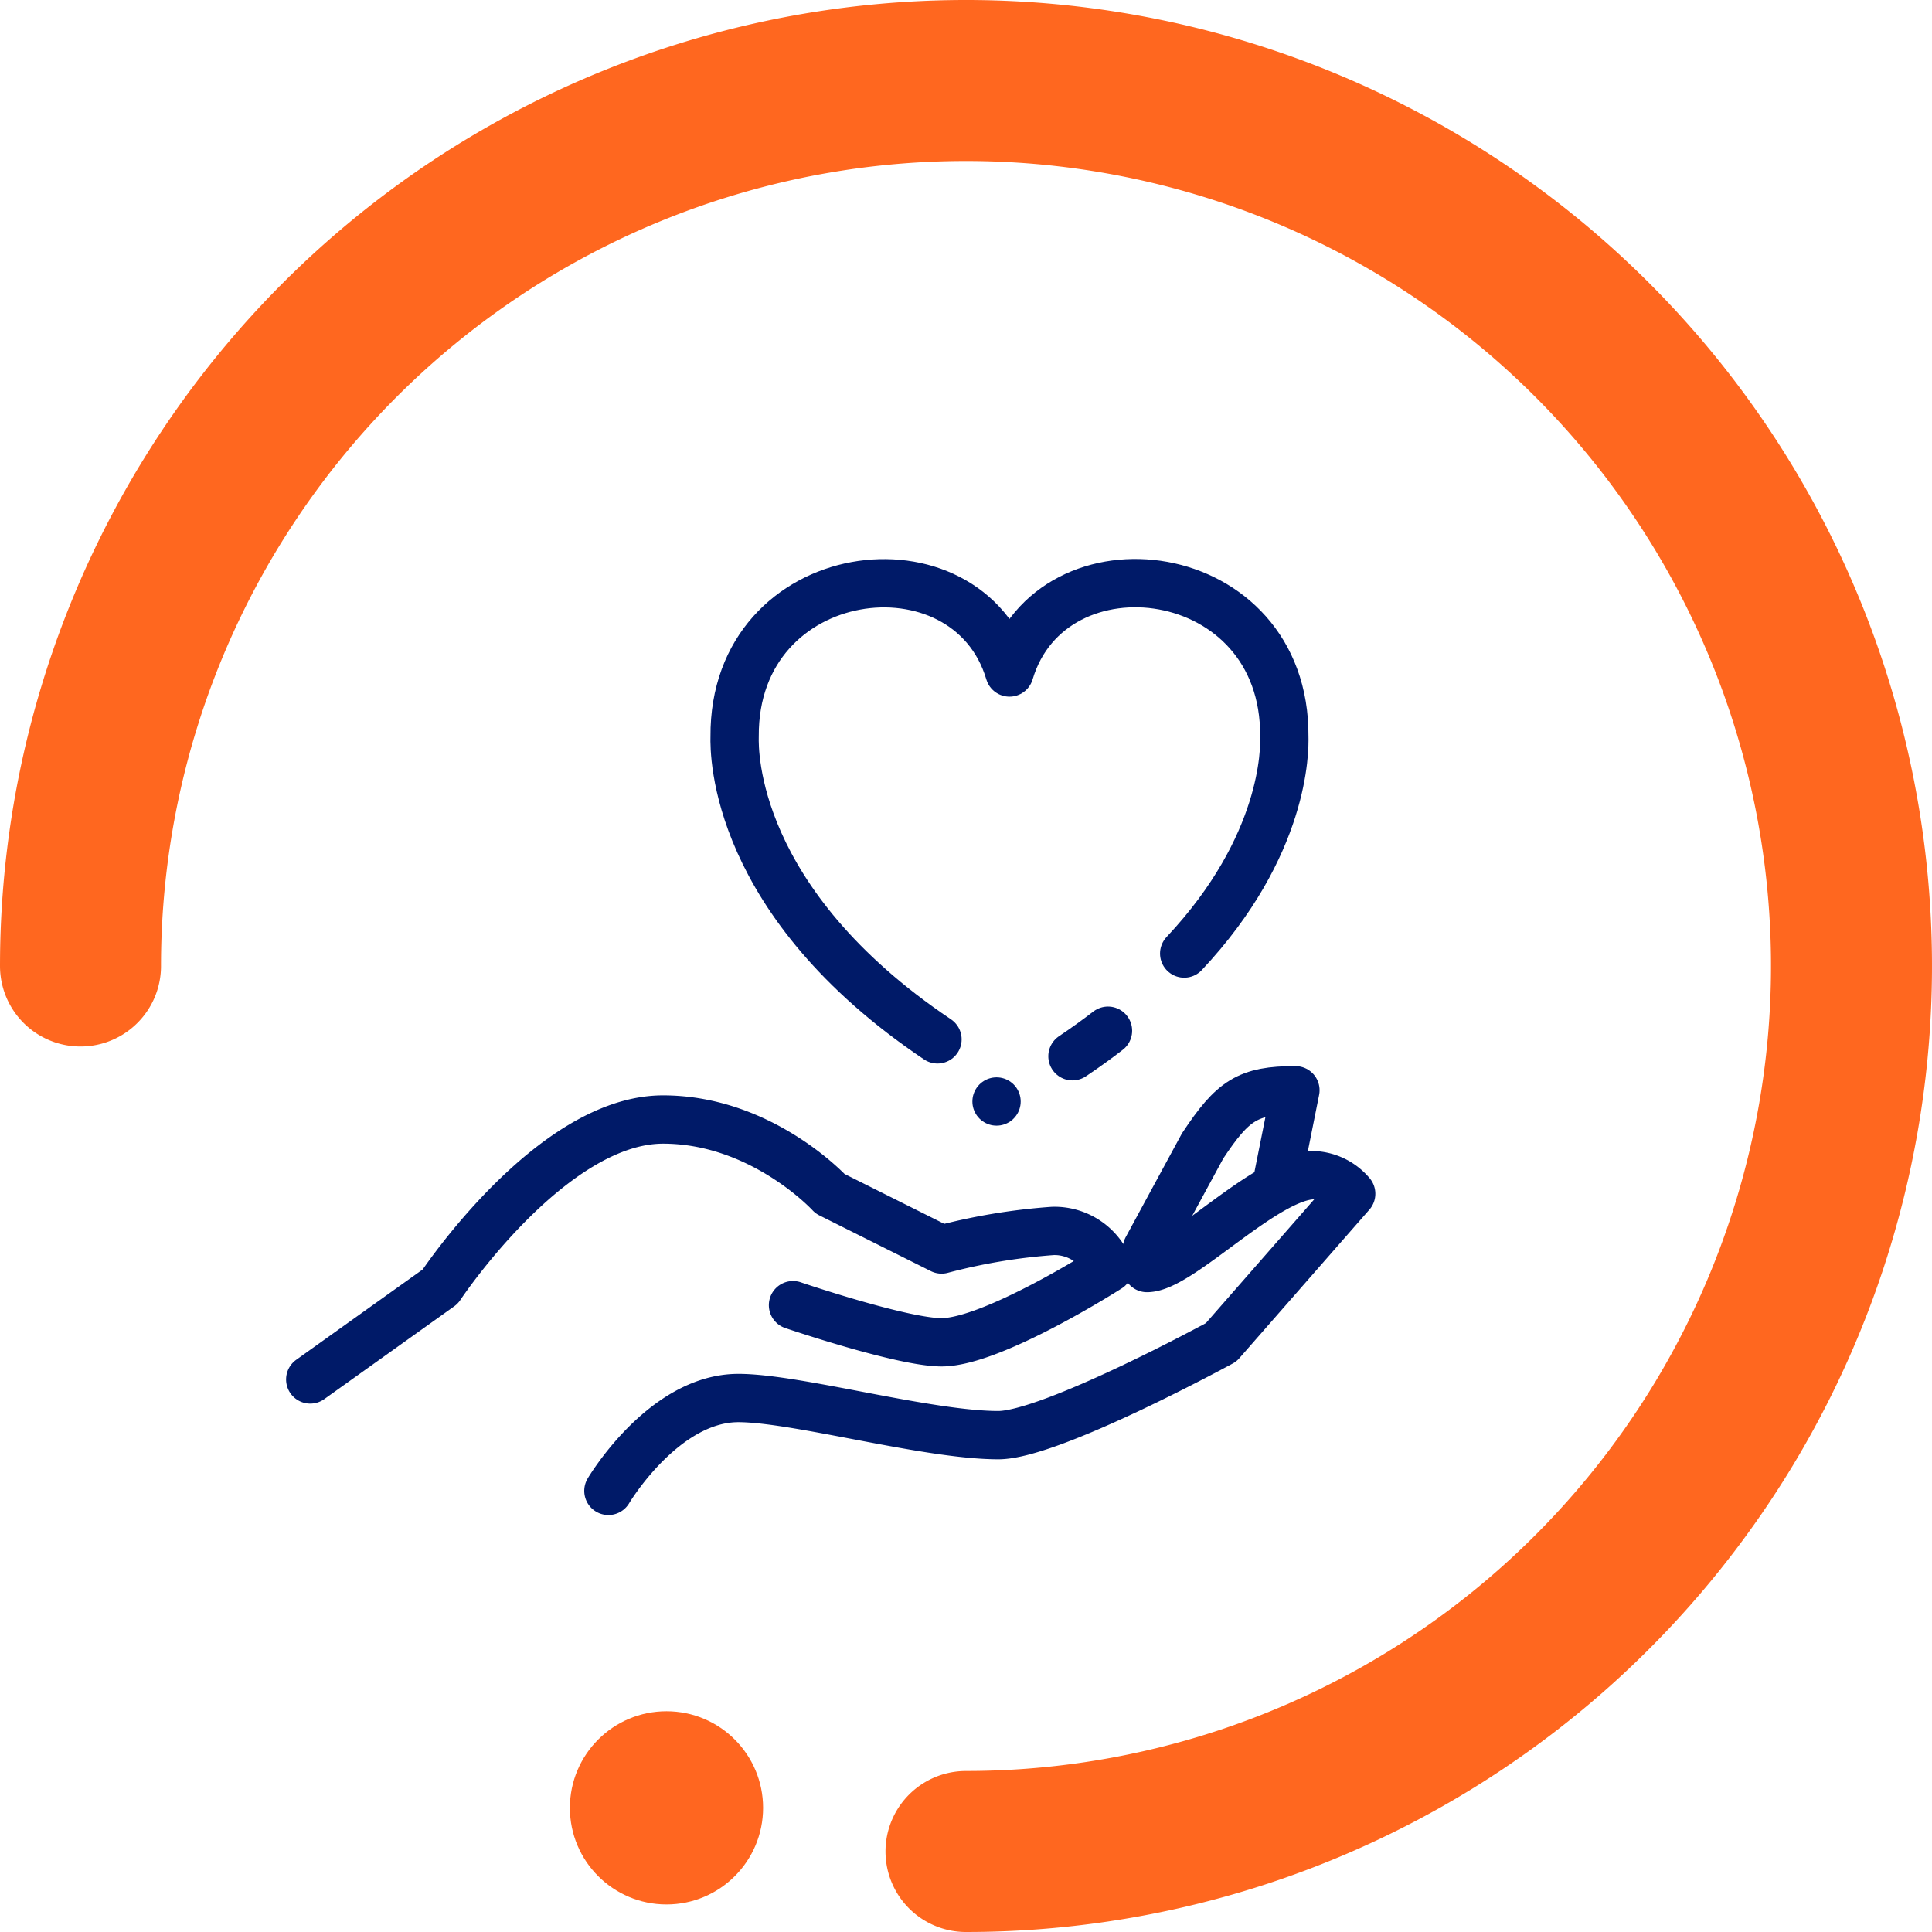
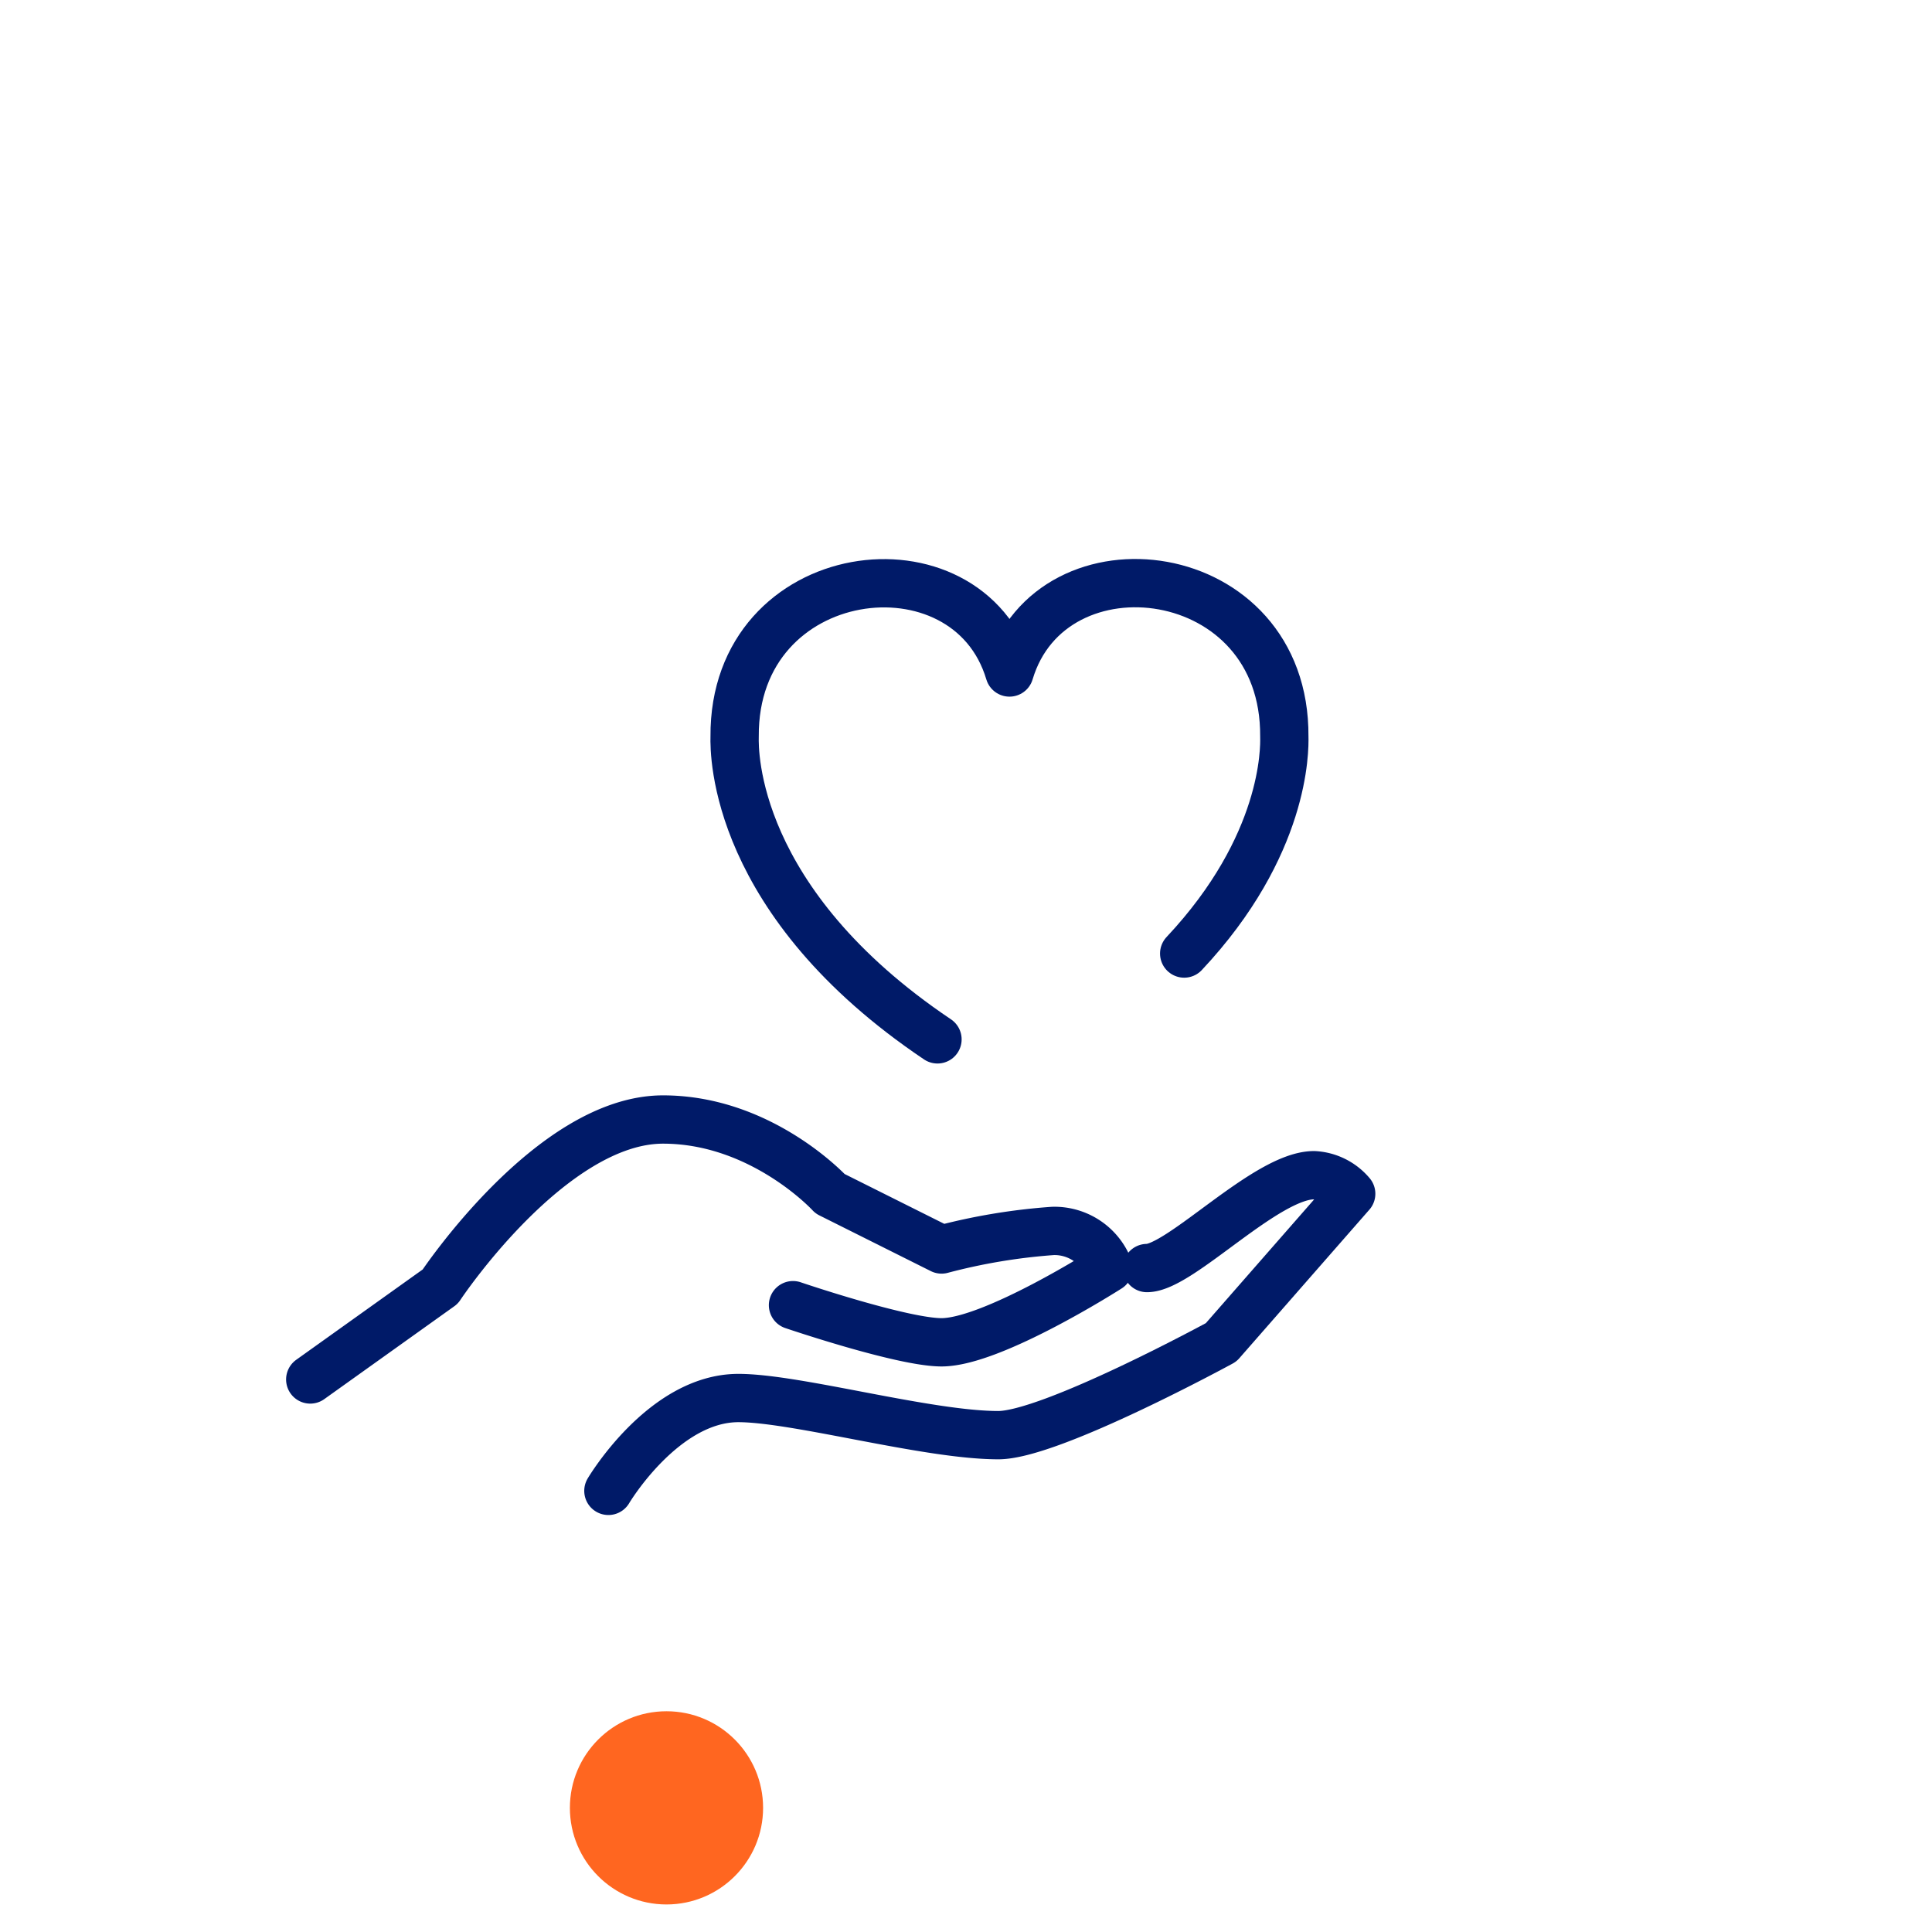
<svg xmlns="http://www.w3.org/2000/svg" width="120" height="120" viewBox="0 0 120 120">
  <g id="Giving-Care-Icon" transform="translate(-452 -995.214)">
    <g id="Group_3989" data-name="Group 3989" transform="translate(453.965 1000.468)">
      <g id="Group_3988" data-name="Group 3988" transform="translate(3.035 3.035)">
-         <path id="Path_5333" data-name="Path 5333" d="M121.5,66.5a55,55,0,1,1-55-55" transform="translate(121.5 118.211) rotate(180)" fill="none" stroke="#ff671f" stroke-linecap="round" stroke-linejoin="round" stroke-width="10" />
        <circle id="Ellipse_236" data-name="Ellipse 236" cx="6" cy="6" r="6" transform="translate(42.397 110) rotate(180)" fill="#ff6620" />
        <g id="Group_3991" data-name="Group 3991" transform="translate(12.832 26.492)">
          <g id="Group_3992" data-name="Group 3992" transform="translate(1.438 1.438)">
            <path id="Path_5334" data-name="Path 5334" d="M3.5,93.308l8.073-5.766s6.873-10.38,13.84-10.38c6.152,0,10.38,4.613,10.38,4.613l6.92,3.46a37.26,37.26,0,0,1,6.92-1.153,3.61,3.61,0,0,1,3.46,2.307S45.884,91,42.712,91c-2.451,0-9.227-2.306-9.227-2.306" transform="translate(-3.5 -43.846)" fill="none" stroke="#001a68" stroke-linecap="round" stroke-linejoin="round" stroke-width="3" />
            <path id="Path_5335" data-name="Path 5335" d="M41.564,104.924s3.413-5.766,8.073-5.766c3.6,0,11.725,2.306,16.146,2.306,3.268,0,13.84-5.766,13.84-5.766L87.7,86.471a3.241,3.241,0,0,0-2.307-1.153c-2.979,0-8.313,5.767-10.379,5.767" transform="translate(-23.045 -48.543)" fill="none" stroke="#001a68" stroke-linecap="round" stroke-linejoin="round" stroke-width="3" />
-             <path id="Path_5336" data-name="Path 5336" d="M128.576,79.748l1.061-5.3c-2.964,0-3.887.623-5.766,3.46l-3.46,6.384" transform="translate(-68.446 -42.95)" fill="none" stroke="#001a68" stroke-linecap="round" stroke-linejoin="round" stroke-width="3" />
-             <line id="Line_399" data-name="Line 399" transform="translate(42.627 32.197)" fill="none" stroke="#001a68" stroke-linecap="round" stroke-linejoin="round" stroke-width="3" />
            <path id="Path_5337" data-name="Path 5337" d="M87.966,26.507c6.291-6.7,6.24-12.684,6.219-13.475C94.267,2.07,79.714.319,77.114,9.051,74.507.3,59.964,2.12,60.043,13.032c-.027,1-.092,10.273,12.6,18.806" transform="translate(-33.684 -3.5)" fill="none" stroke="#001a68" stroke-linecap="round" stroke-linejoin="round" stroke-width="3" />
-             <path id="Path_5338" data-name="Path 5338" d="M110.865,68.15q1.175-.79,2.207-1.587" transform="translate(-63.523 -38.763)" fill="none" stroke="#001a68" stroke-linecap="round" stroke-linejoin="round" stroke-width="3" />
          </g>
        </g>
      </g>
    </g>
  </g>
</svg>